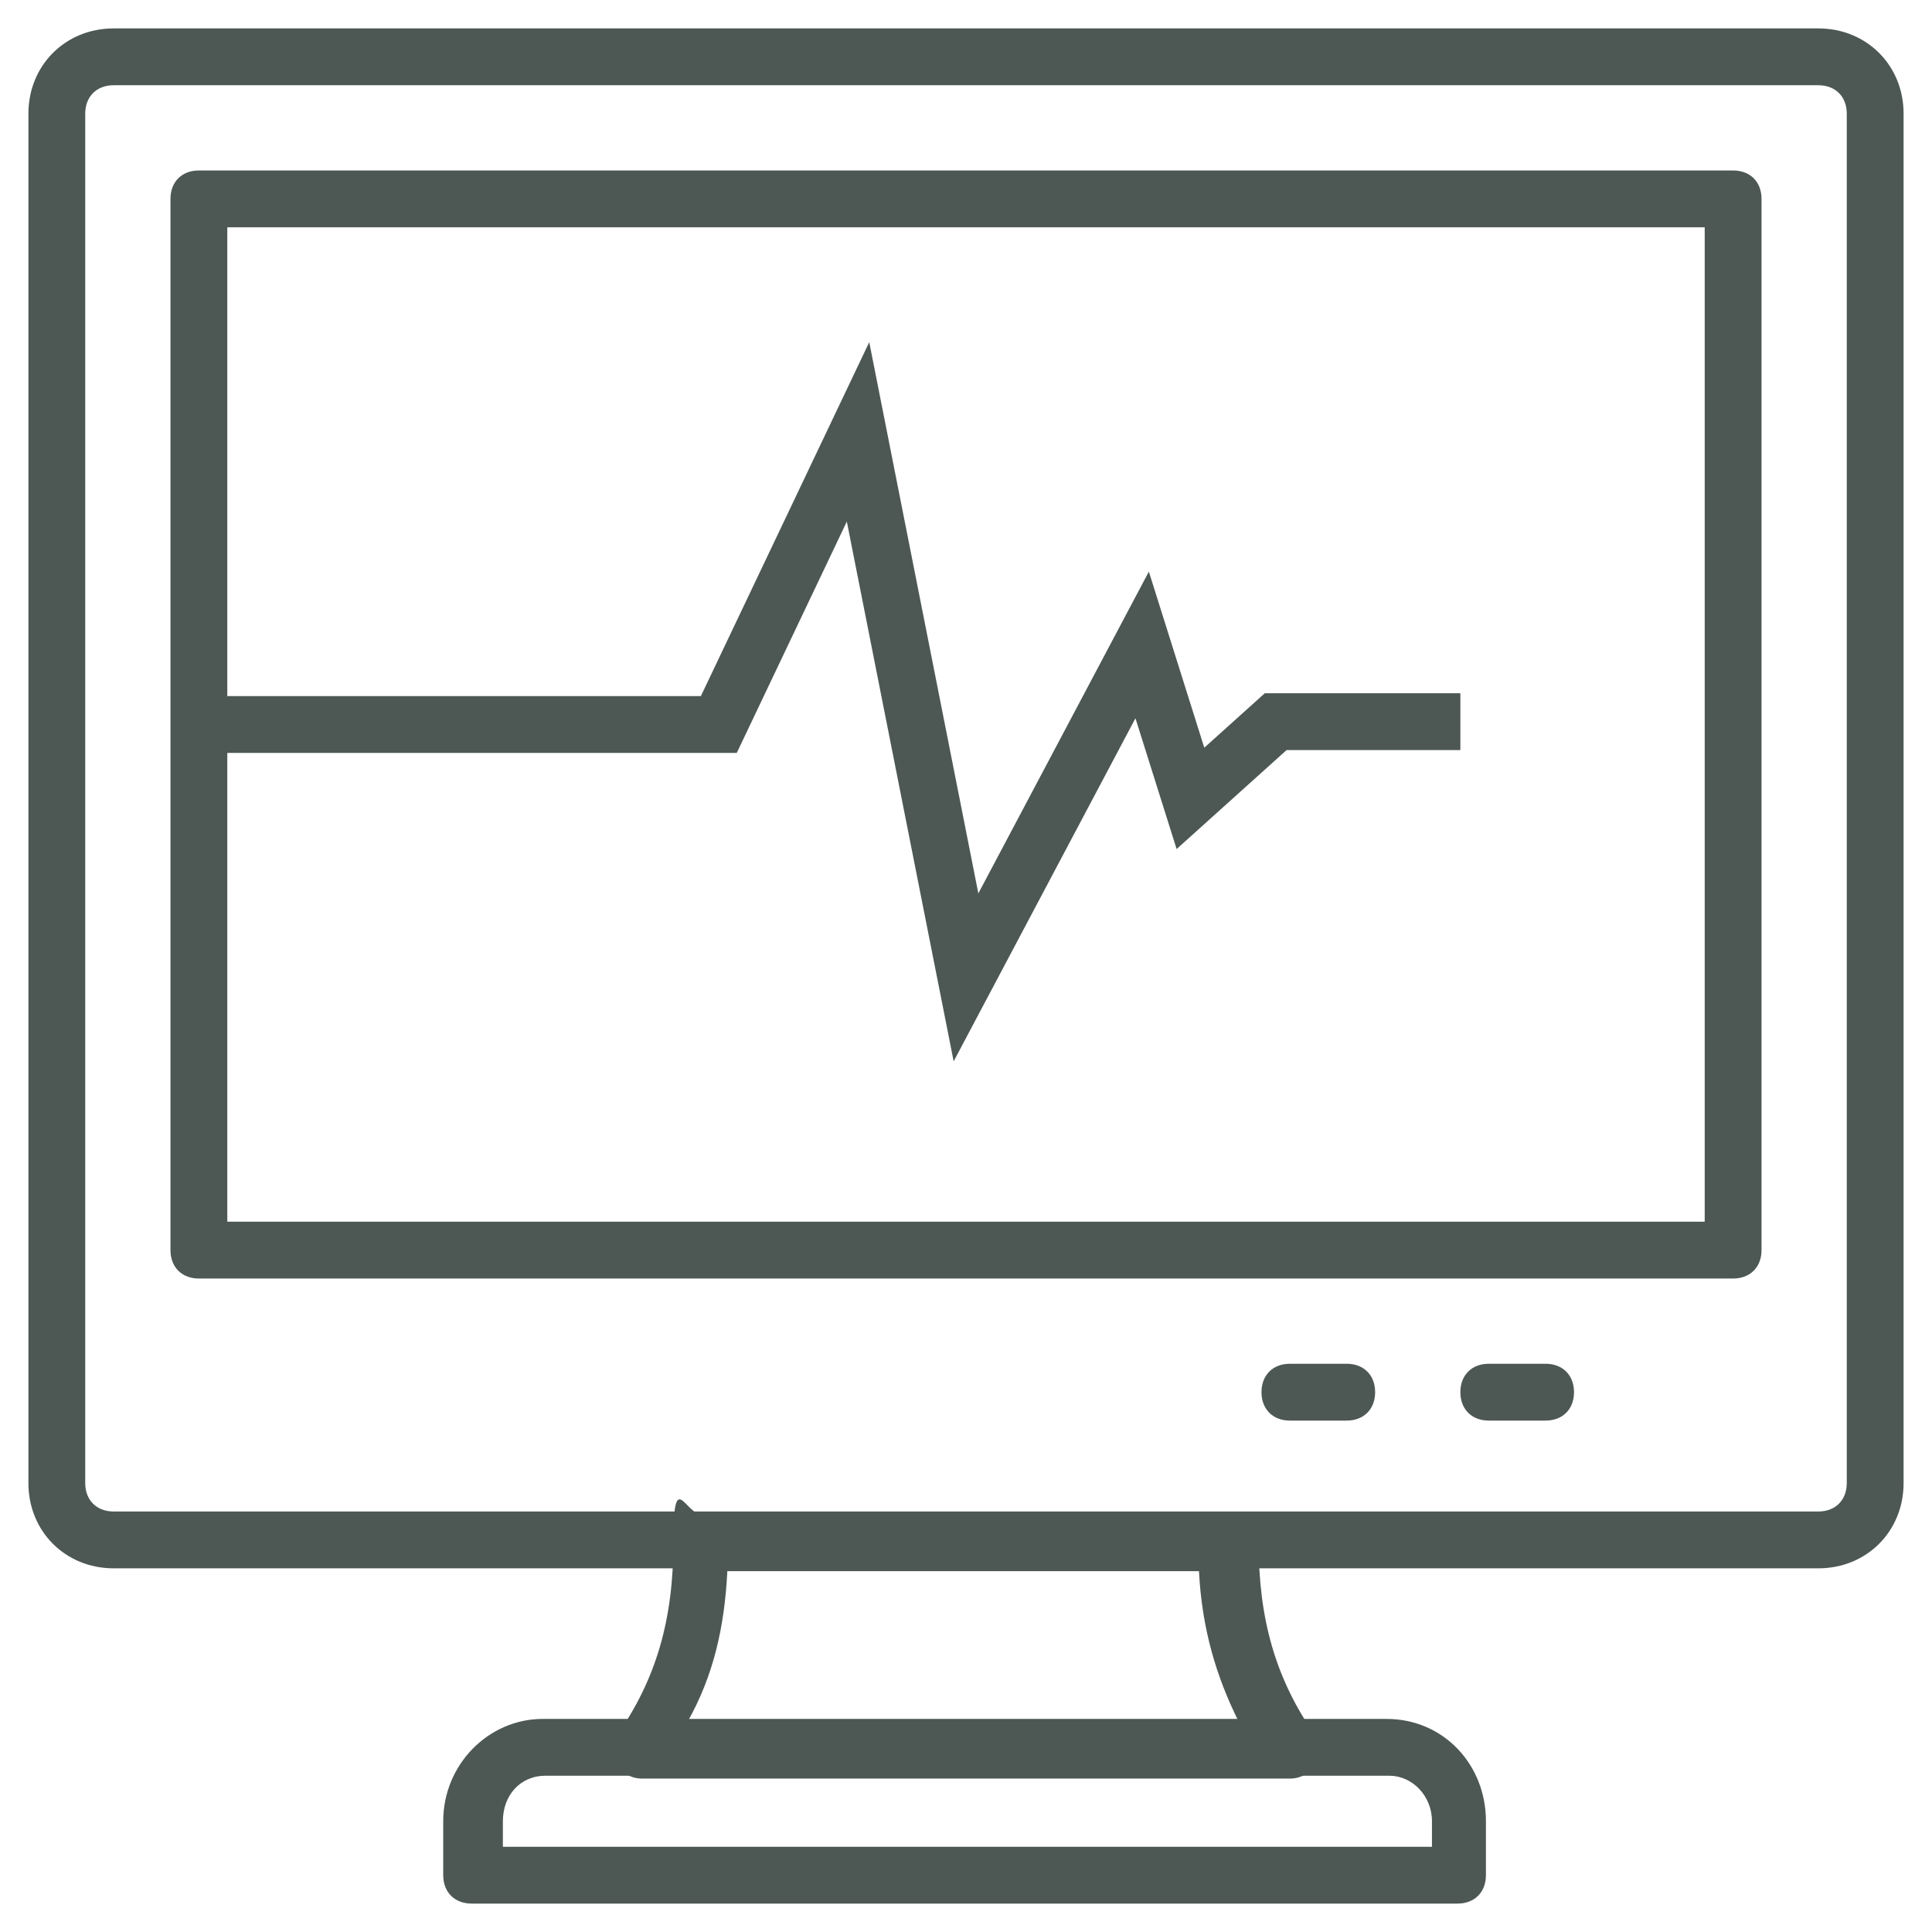
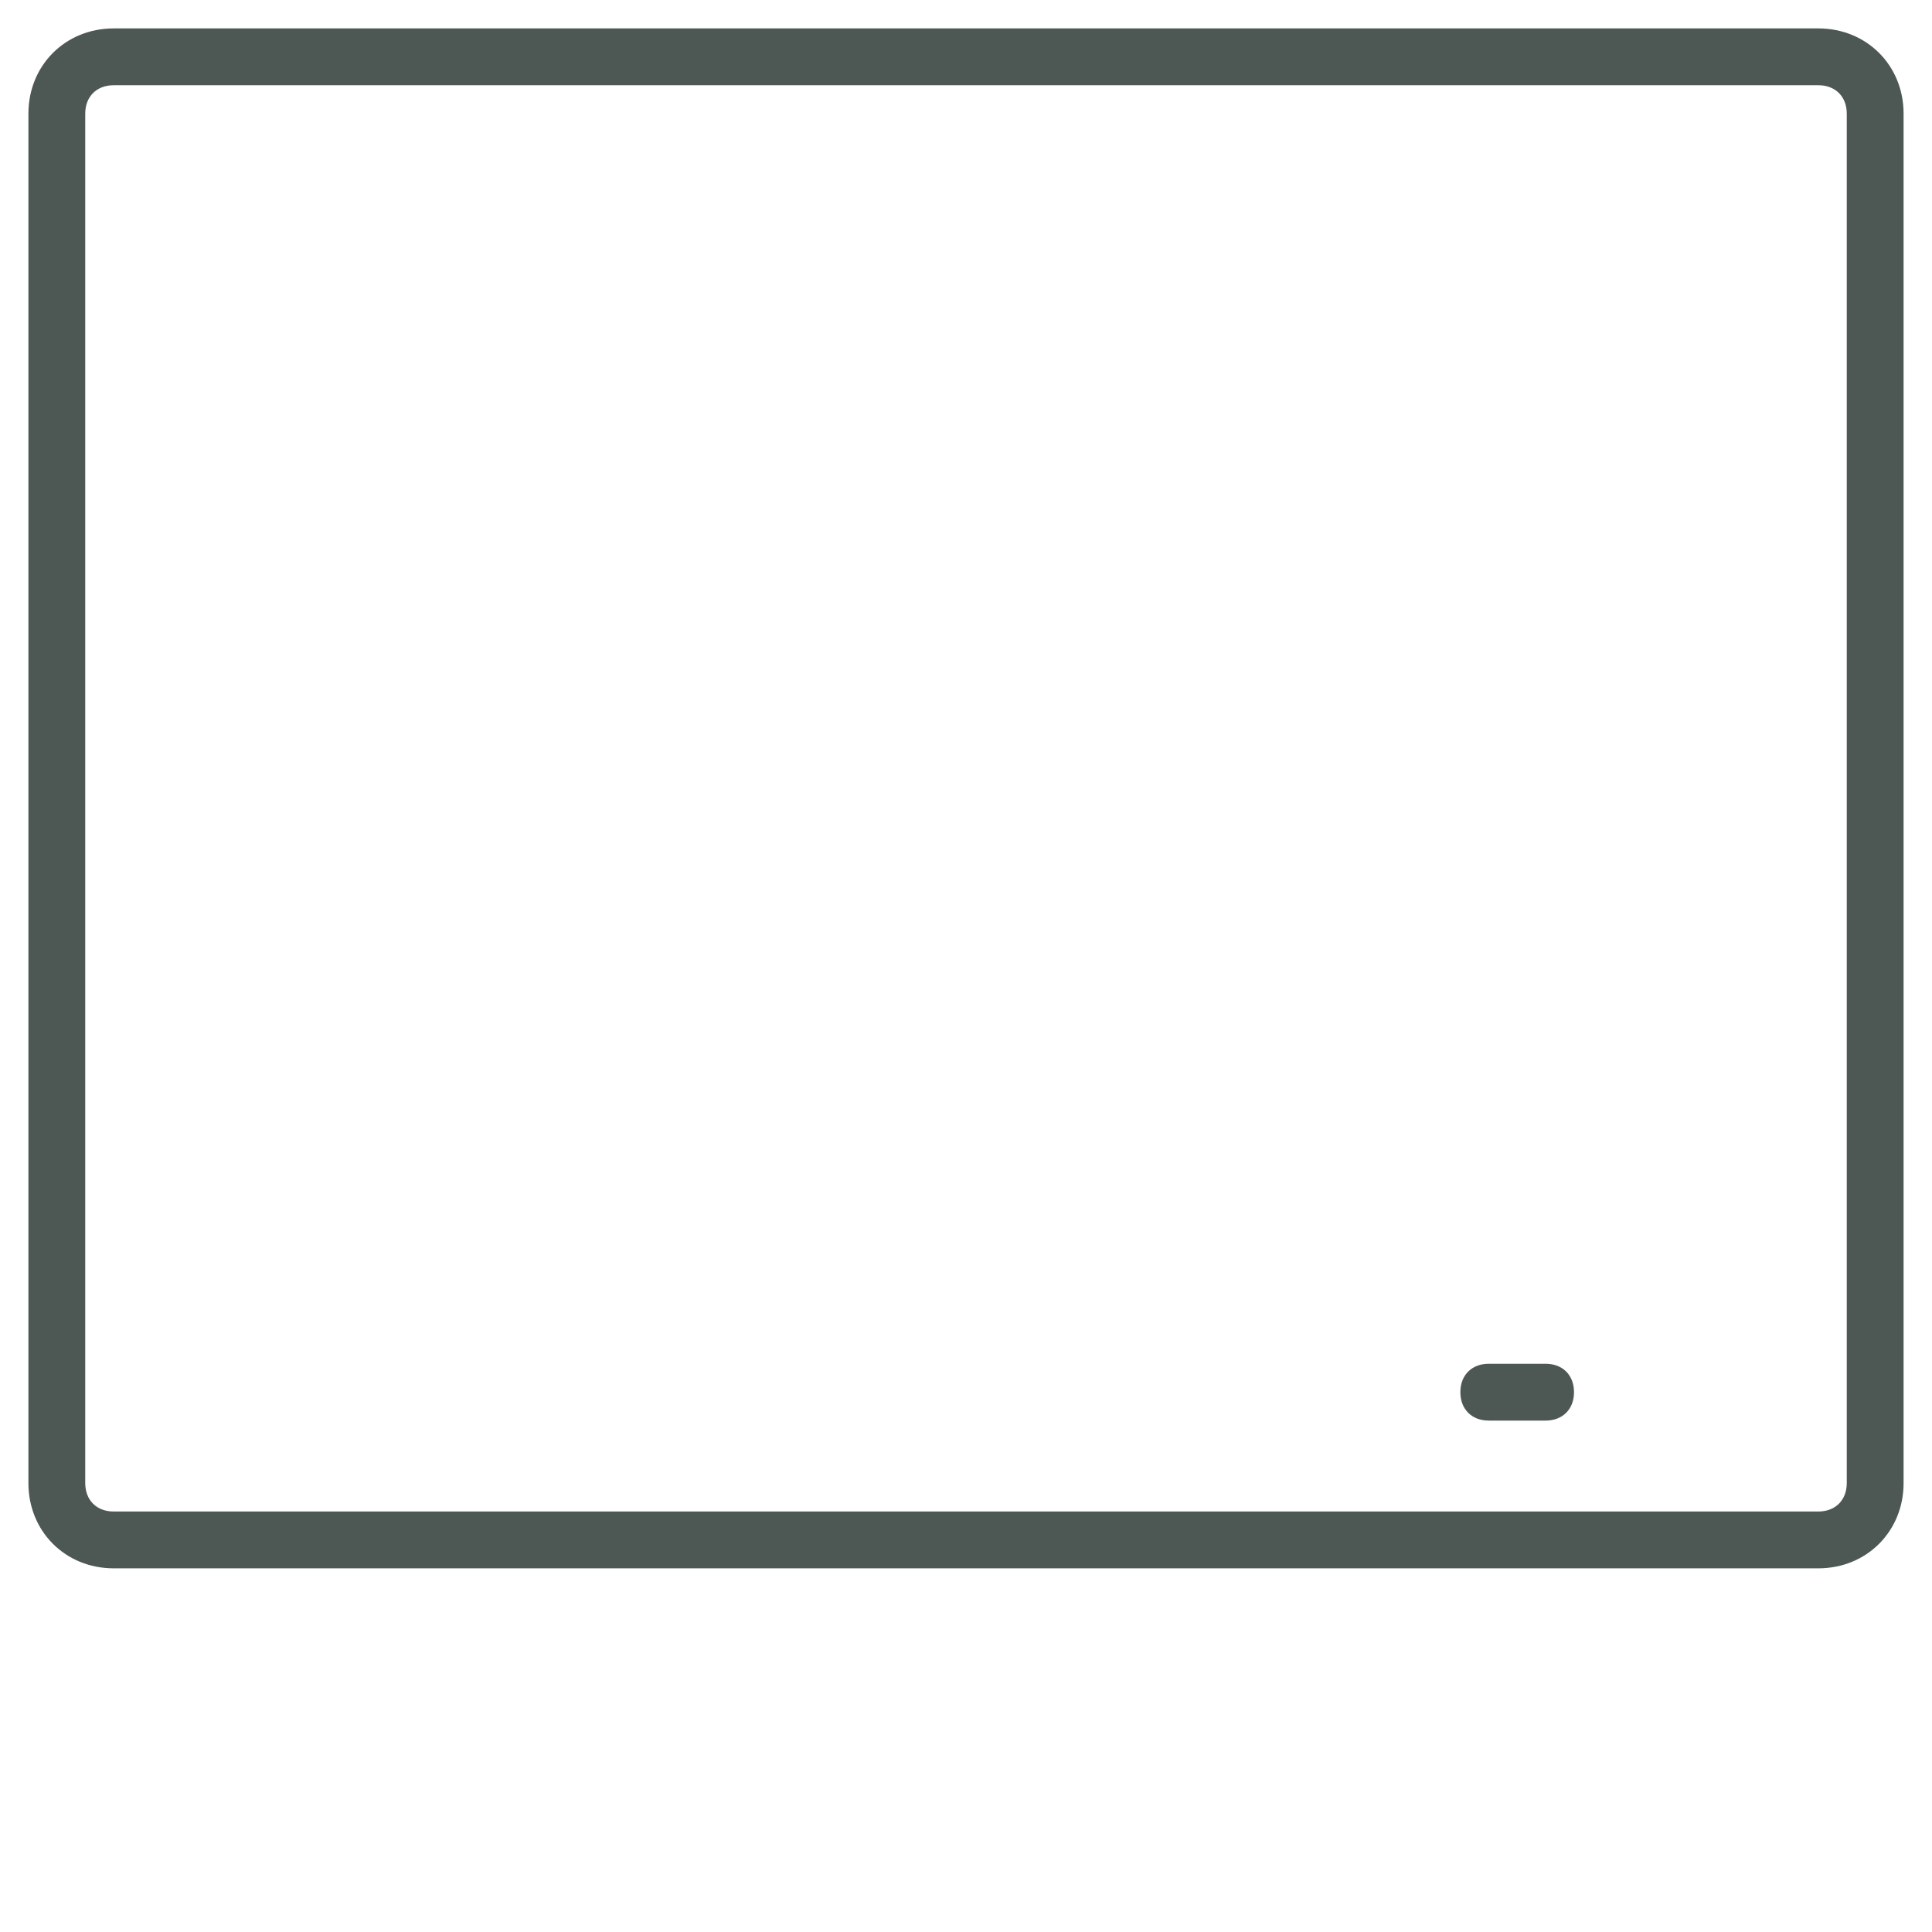
<svg xmlns="http://www.w3.org/2000/svg" id="Layer_1" data-name="Layer 1" version="1.1" viewBox="0 0 68 68">
  <defs>
    <style>
      .cls-1 {
        fill: none;
        stroke: #4d5855;
        stroke-miterlimit: 10;
        stroke-width: 2px;
      }

      .cls-2 {
        fill: #4d5855;
        stroke-width: 0px;
      }
    </style>
  </defs>
  <g>
    <g>
      <g>
        <path class="cls-2" d="M64,55.2H4c-1.7,0-3-1.3-3-3V4c0-1.7,1.3-3,3-3h60c1.7,0,3,1.3,3,3v48.2c0,1.7-1.3,3-3,3ZM4,3c-.6,0-1,.4-1,1v48.2c0,.6.4,1,1,1h60c.6,0,1-.4,1-1V4c0-.6-.4-1-1-1H4Z" />
-         <path class="cls-2" d="M61,45H7c-.6,0-1-.4-1-1V7c0-.6.4-1,1-1h54c.6,0,1,.4,1,1v37c0,.6-.4,1-1,1ZM8,43h52V8H8v35Z" />
      </g>
-       <path class="cls-2" d="M45.4,62.6h-22.8c-.4,0-.7-.2-.9-.5-.2-.3-.2-.7,0-1,1.4-2,2-4.1,2-6.8s.4-1,1-1h18.6c.6,0,1,.4,1,1,0,2.7.6,4.8,2,6.8.2.3.2.7,0,1-.2.3-.5.5-.9.5ZM24.3,60.6h19.3c-.8-1.6-1.3-3.3-1.4-5.3h-16.6c-.1,2-.5,3.7-1.4,5.3Z" />
    </g>
-     <path class="cls-2" d="M51.4,67H16.6c-.6,0-1-.4-1-1v-1.9c0-2,1.6-3.6,3.5-3.6h29.7c2,0,3.5,1.6,3.5,3.6v1.9c0,.6-.4,1-1,1ZM17.6,65h32.8v-.9c0-.9-.7-1.6-1.5-1.6h-29.7c-.9,0-1.5.7-1.5,1.6v.9Z" />
  </g>
  <g>
-     <path class="cls-2" d="M47.4,50h-2c-.6,0-1-.4-1-1s.4-1,1-1h2c.6,0,1,.4,1,1s-.4,1-1,1Z" />
    <path class="cls-2" d="M54.4,50h-2c-.6,0-1-.4-1-1s.4-1,1-1h2c.6,0,1,.4,1,1s-.4,1-1,1Z" />
  </g>
-   <polyline class="cls-1" points="51.4 25.4 44.9 25.4 41.9 28.1 40.2 22.7 34 34.4 30.2 15.2 25.3 25.5 7.1 25.5" />
</svg>